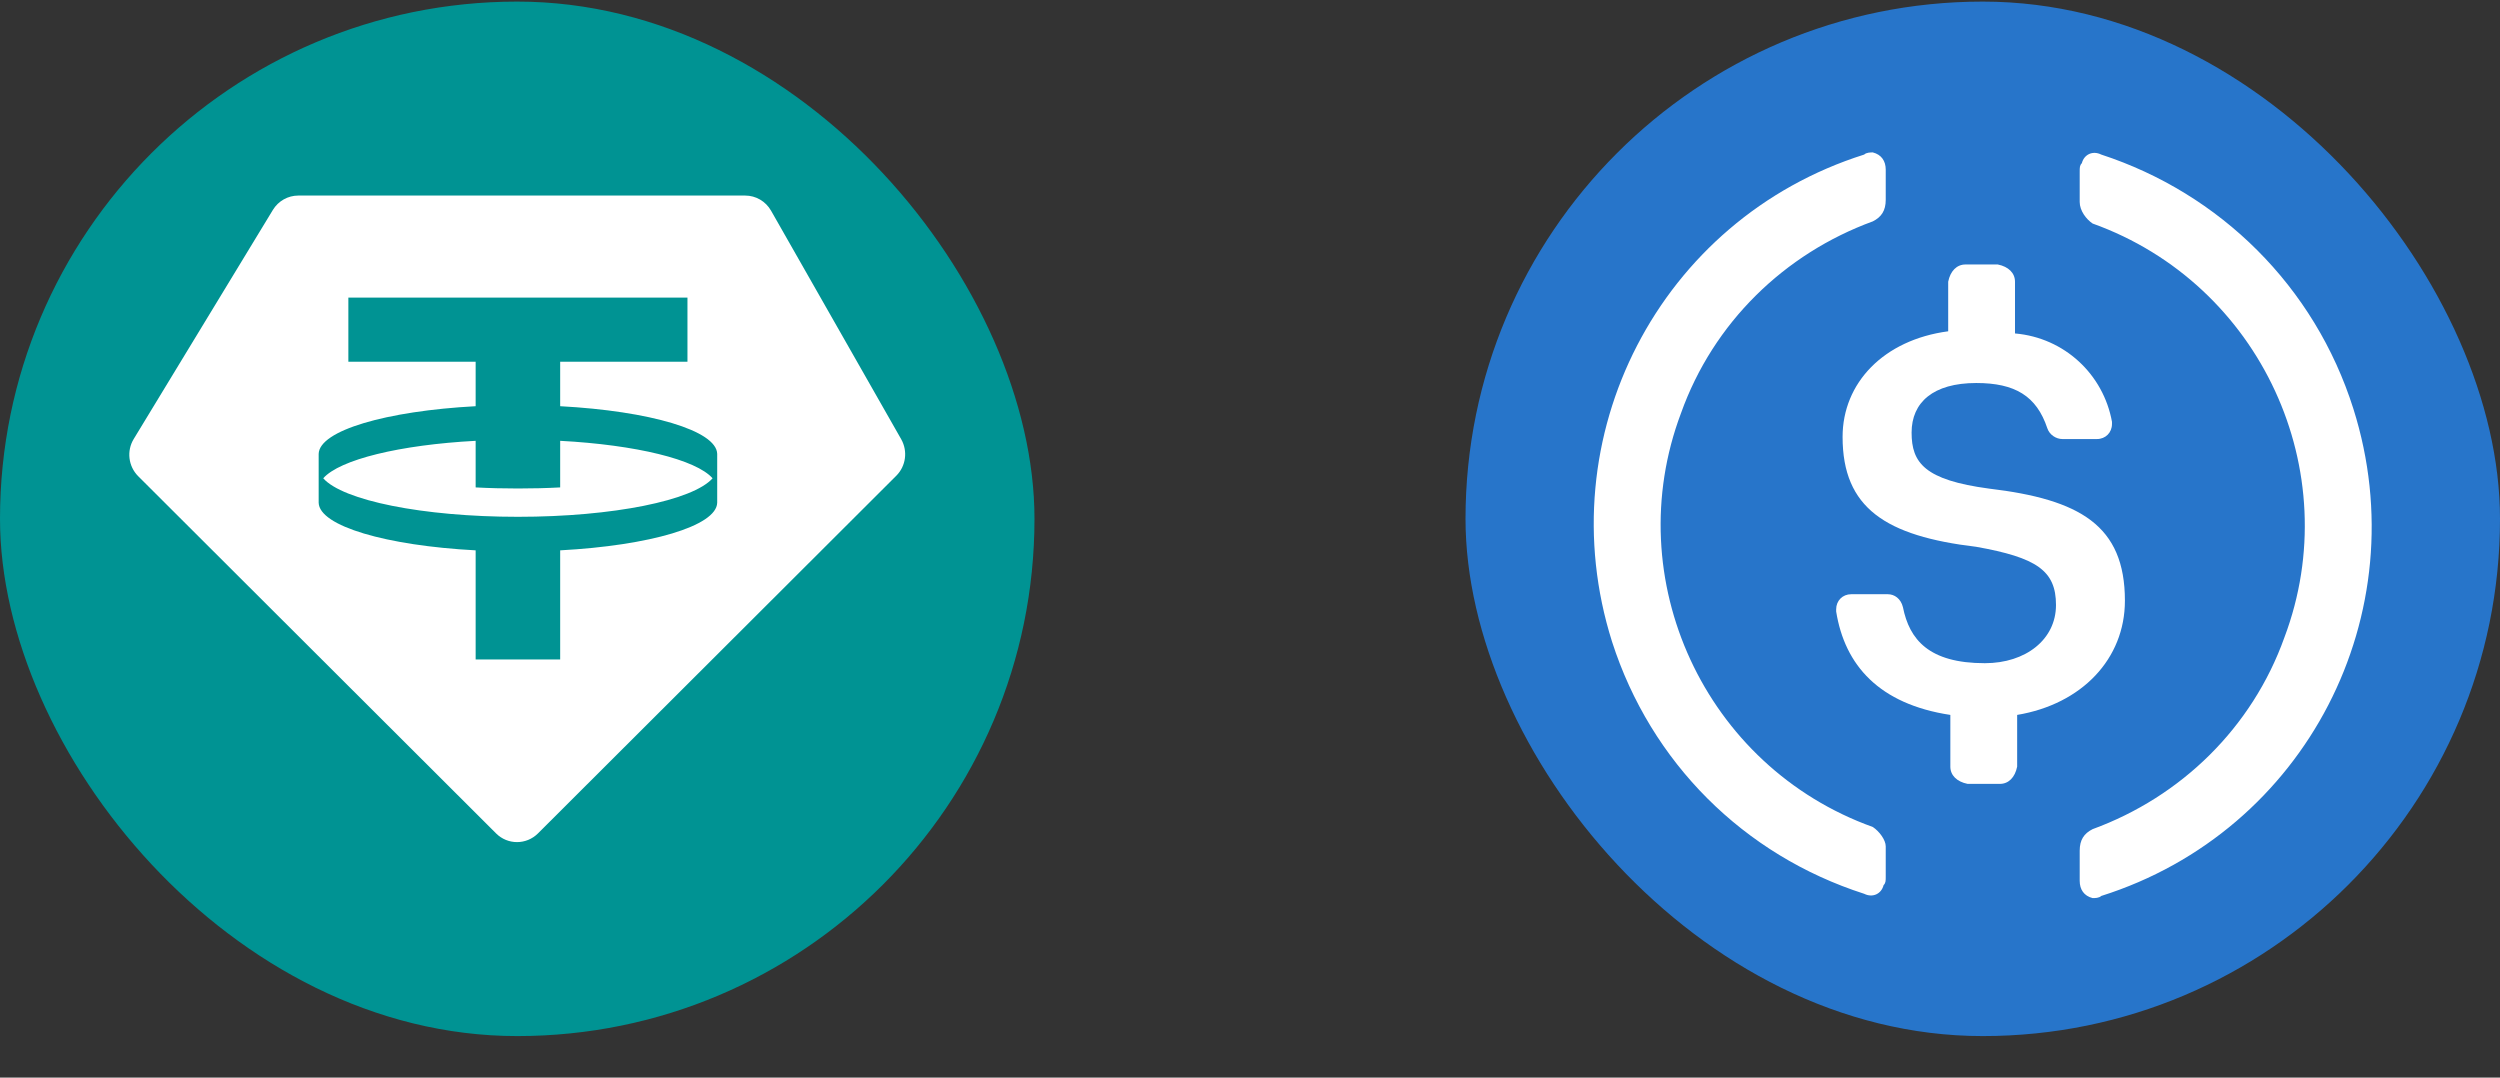
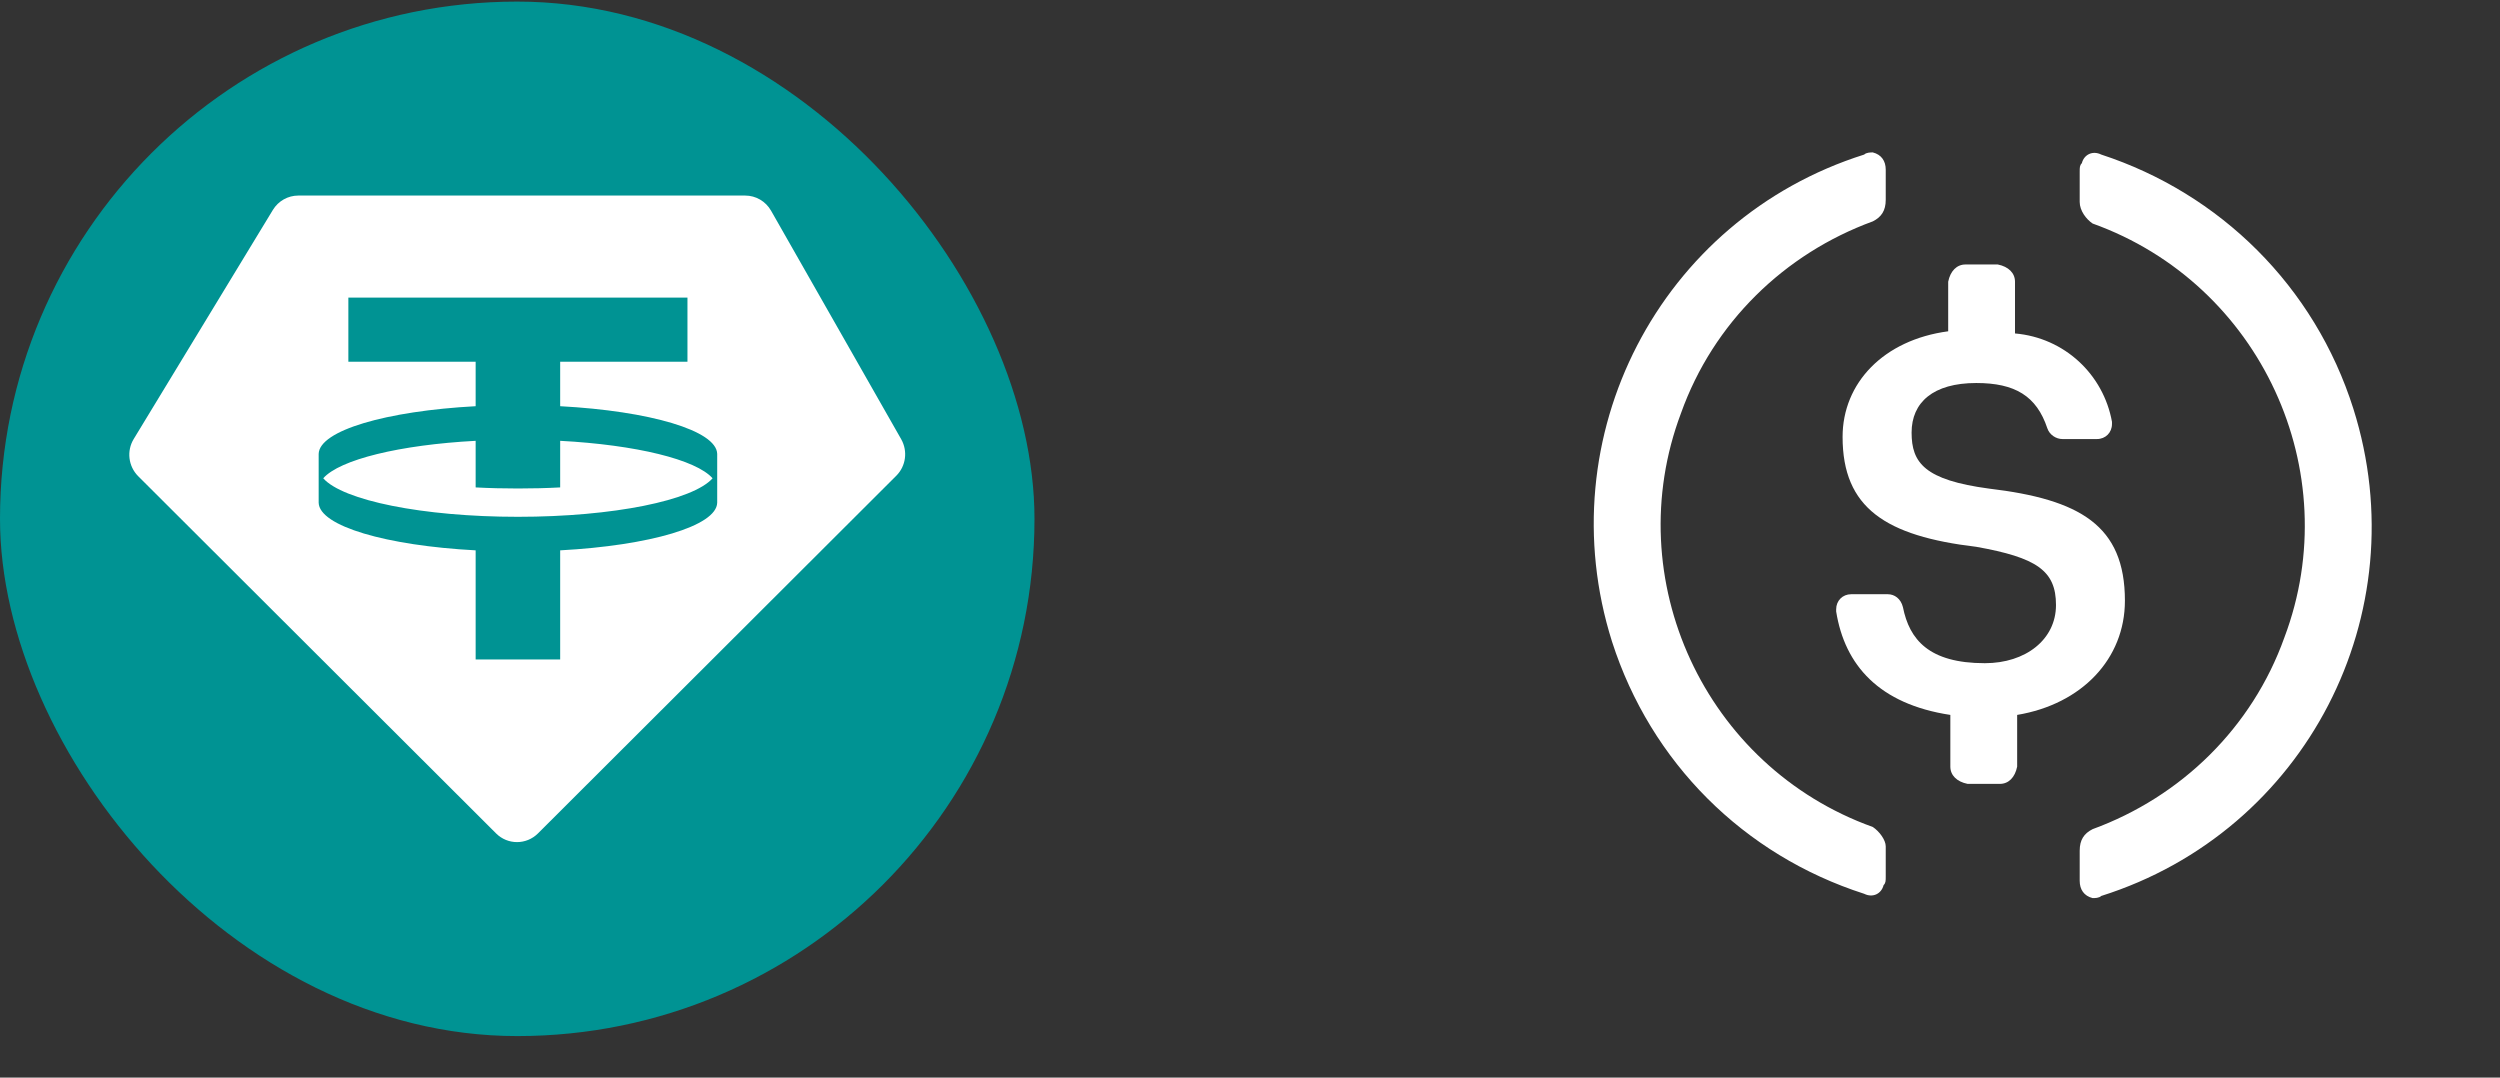
<svg xmlns="http://www.w3.org/2000/svg" width="58" height="25" viewBox="0 0 58 25" fill="none">
  <rect x="0" y="0" width="58" height="25" fill="#333333" stroke="none" />
  <rect y="0.037" width="24" height="24" rx="12" fill="#009393" />
  <path fill-rule="evenodd" clip-rule="evenodd" d="M12.016 11.99C14.23 11.99 16.08 11.608 16.532 11.096C16.148 10.662 14.76 10.321 12.996 10.227V11.308C12.68 11.325 12.352 11.333 12.016 11.333C11.679 11.333 11.351 11.325 11.035 11.308V10.227C9.272 10.321 7.883 10.662 7.499 11.096C7.951 11.608 9.802 11.99 12.016 11.99H12.016ZM15.949 6.905V8.393H12.996V9.424C15.07 9.535 16.627 9.988 16.639 10.531V11.662C16.627 12.205 15.07 12.657 12.996 12.768V15.3H11.035V12.768C8.961 12.658 7.405 12.205 7.393 11.662V10.531C7.405 9.988 8.961 9.535 11.035 9.424V8.393H8.082V6.905H15.95H15.949ZM6.92 4.537H17.288C17.536 4.537 17.764 4.67 17.888 4.887L20.908 10.19C21.064 10.466 21.018 10.813 20.795 11.036L12.481 19.335C12.211 19.604 11.778 19.604 11.509 19.335L3.205 11.047C2.977 10.818 2.934 10.461 3.102 10.185L6.331 4.87C6.457 4.663 6.68 4.537 6.921 4.537L6.92 4.537Z" fill="white" />
-   <rect x="34" y="0.037" width="24" height="24" rx="12" fill="#2775CA" />
  <path d="M49.298 13.936C49.298 12.186 48.248 11.586 46.148 11.336C44.648 11.136 44.349 10.736 44.349 10.036C44.349 9.336 44.849 8.886 45.849 8.886C46.748 8.886 47.248 9.186 47.498 9.936C47.548 10.086 47.699 10.186 47.849 10.186H48.648C48.849 10.186 48.998 10.036 48.998 9.836V9.786C48.798 8.686 47.898 7.836 46.748 7.736V6.536C46.748 6.336 46.599 6.186 46.349 6.136H45.599C45.398 6.136 45.248 6.286 45.198 6.536V7.686C43.698 7.886 42.748 8.886 42.748 10.136C42.748 11.786 43.748 12.436 45.849 12.686C47.248 12.936 47.699 13.236 47.699 14.036C47.699 14.836 46.998 15.386 46.048 15.386C44.748 15.386 44.298 14.836 44.148 14.086C44.099 13.886 43.949 13.786 43.798 13.786H42.948C42.748 13.786 42.599 13.936 42.599 14.136V14.186C42.798 15.436 43.599 16.336 45.248 16.586V17.786C45.248 17.986 45.398 18.136 45.648 18.186H46.398C46.599 18.186 46.748 18.036 46.798 17.786V16.586C48.298 16.336 49.298 15.286 49.298 13.936Z" fill="white" />
  <path d="M43.449 19.186C39.549 17.786 37.549 13.436 38.999 9.586C39.749 7.486 41.399 5.886 43.449 5.136C43.649 5.036 43.749 4.886 43.749 4.636V3.936C43.749 3.736 43.649 3.586 43.449 3.536C43.399 3.536 43.299 3.536 43.249 3.586C38.499 5.086 35.899 10.136 37.399 14.886C38.299 17.686 40.449 19.836 43.249 20.736C43.449 20.836 43.649 20.736 43.699 20.536C43.749 20.486 43.749 20.436 43.749 20.336V19.636C43.749 19.486 43.599 19.286 43.449 19.186ZM48.749 3.586C48.549 3.486 48.349 3.586 48.299 3.786C48.249 3.836 48.249 3.886 48.249 3.986V4.686C48.249 4.886 48.399 5.086 48.549 5.186C52.449 6.586 54.449 10.936 52.999 14.786C52.249 16.886 50.599 18.486 48.549 19.236C48.349 19.336 48.249 19.486 48.249 19.736V20.436C48.249 20.636 48.349 20.786 48.549 20.836C48.599 20.836 48.699 20.836 48.749 20.786C53.499 19.286 56.099 14.236 54.599 9.486C53.699 6.636 51.499 4.486 48.749 3.586Z" fill="white" />
</svg>